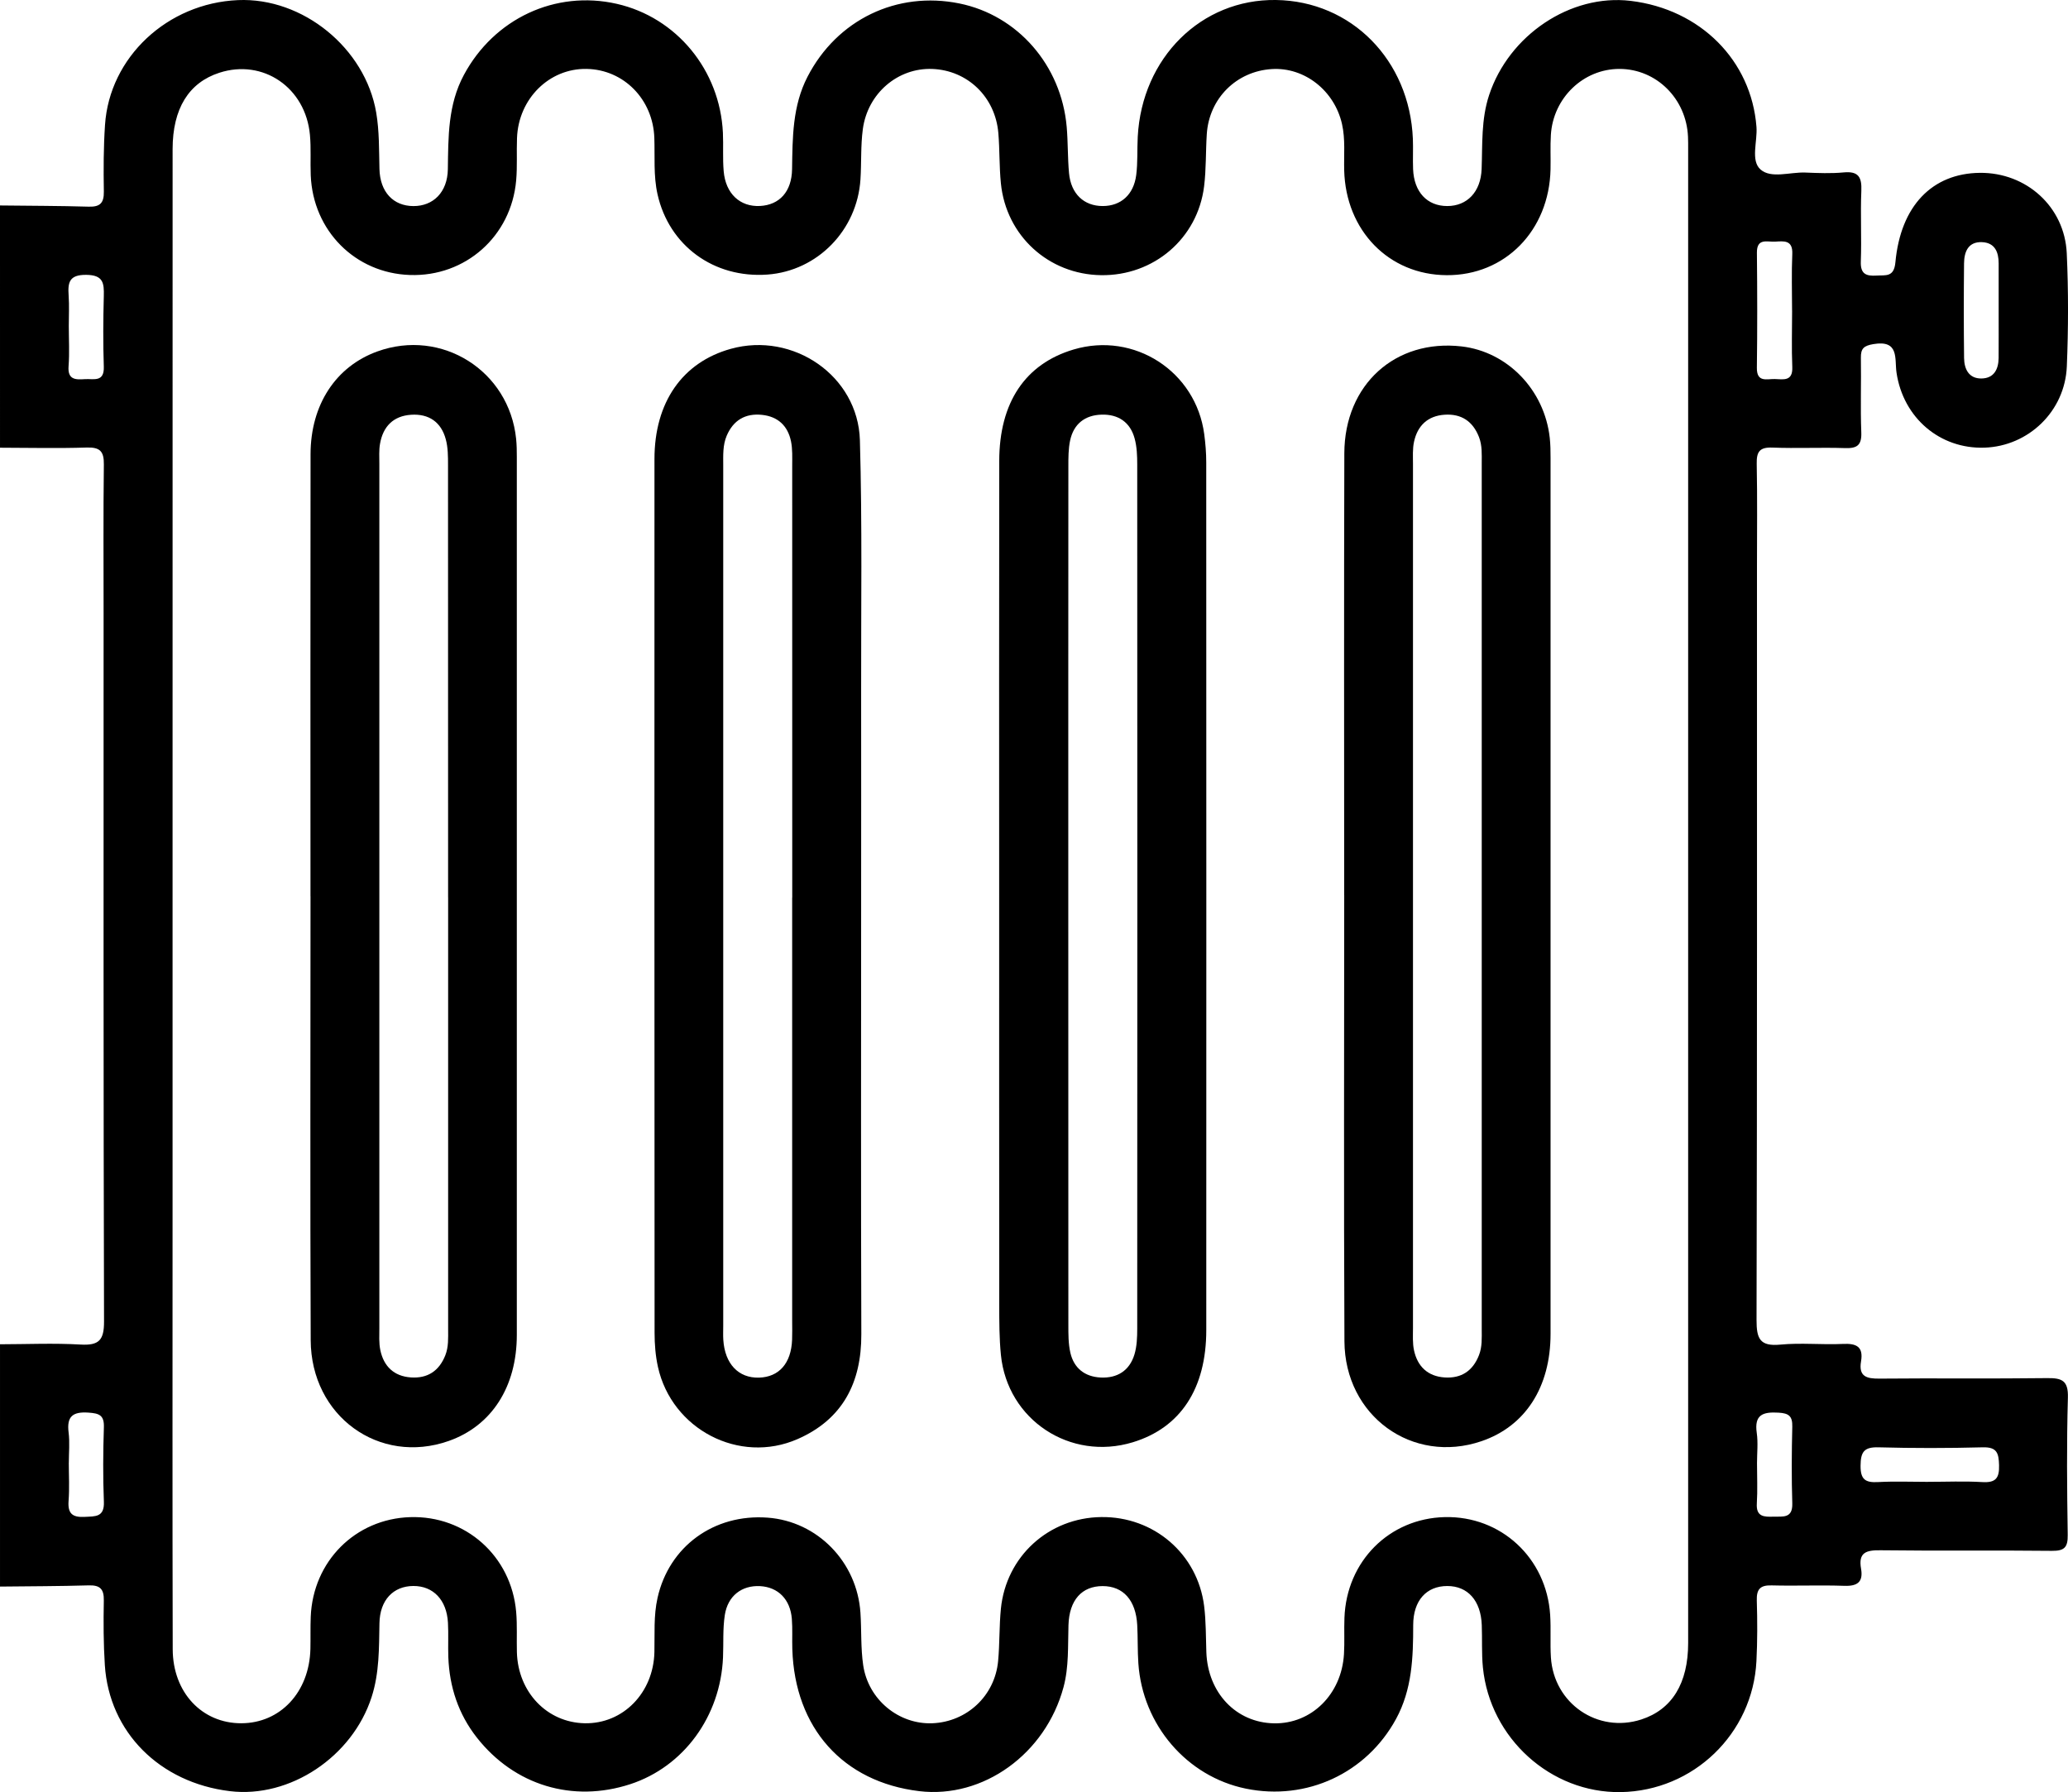
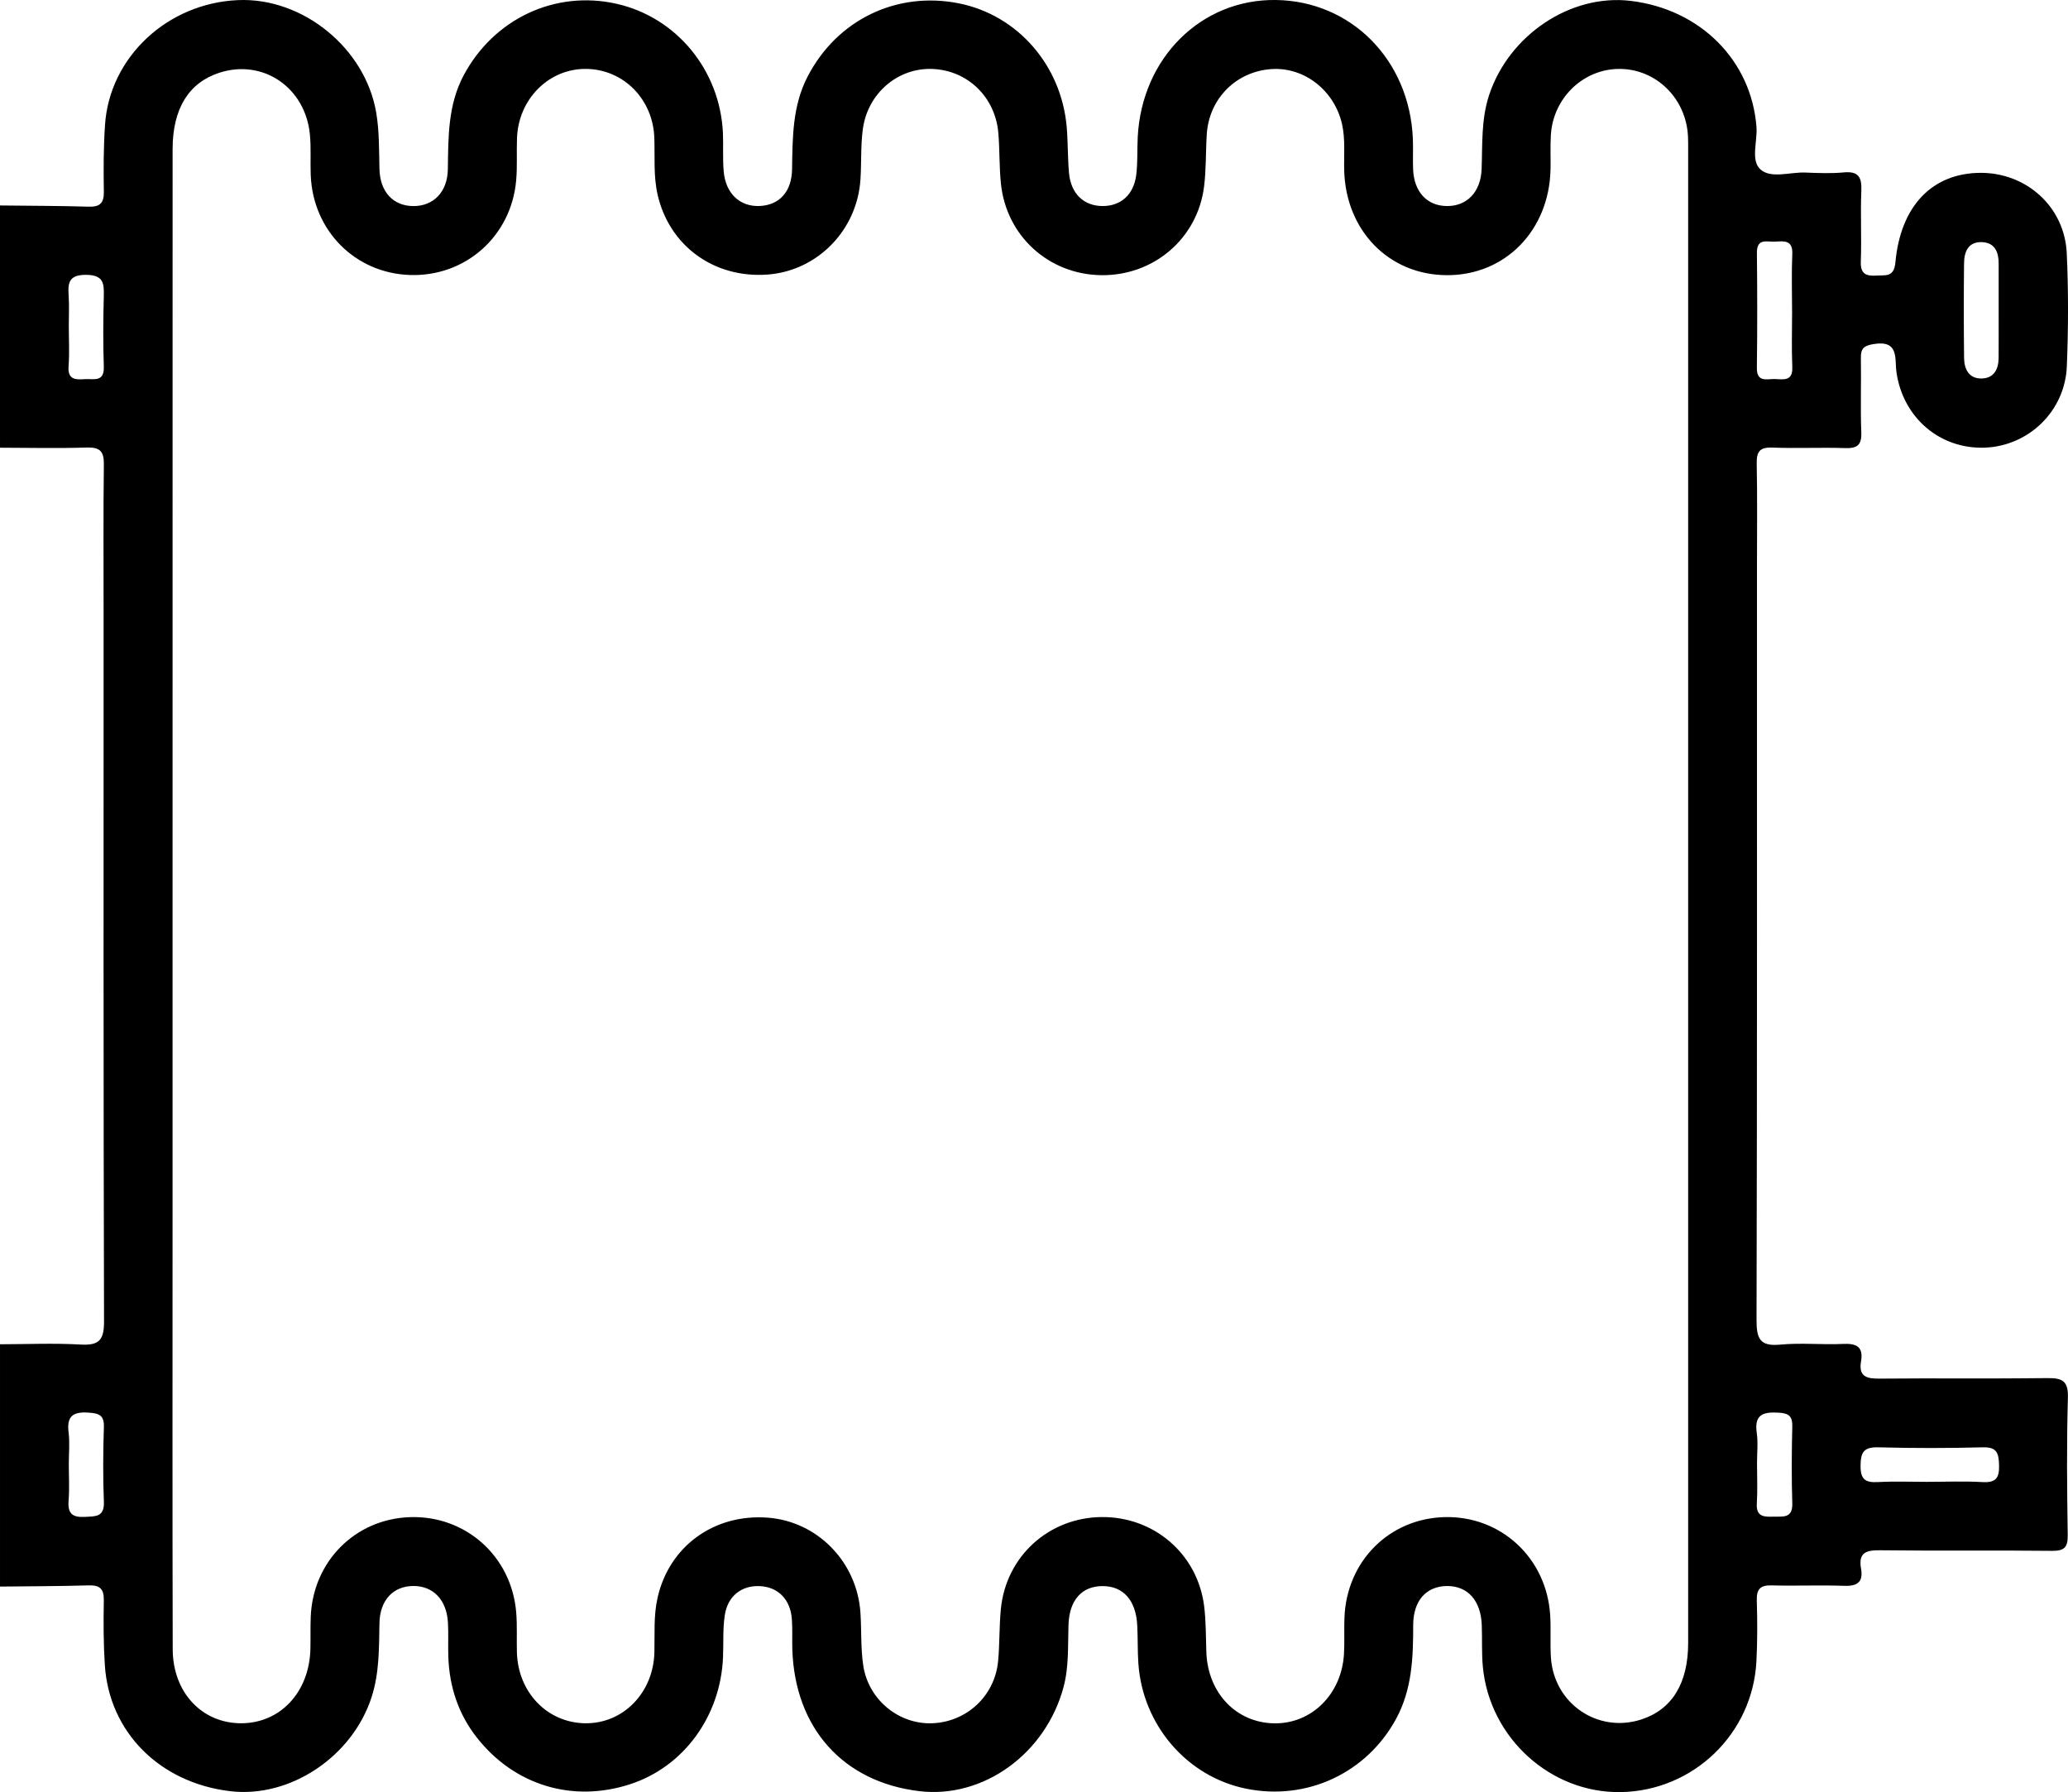
<svg xmlns="http://www.w3.org/2000/svg" id="b" data-name="Ebene 2" width="566.96" height="491.26" viewBox="0 0 566.96 491.26">
  <g id="c" data-name="Ebene 1">
    <g>
      <path d="m0,56.32c8.11.1,16.22.09,24.33.33,3.14.09,4.19-1.03,4.14-4.15-.1-6.08-.09-12.18.32-18.25C30.01,15.68,45.89.87,65.24.03c17.79-.77,34.9,13.18,37.9,30.83.87,5.13.76,10.28.89,15.45.15,6.31,3.78,10.15,9.29,10.18,5.46.03,9.36-3.81,9.46-10.08.13-8.88,0-17.68,4.39-25.86,8.28-15.43,25.07-23.33,41.92-19.5,16.38,3.72,28.29,18.15,29.1,35.35.16,3.5-.09,7.02.21,10.51.52,6.18,4.49,9.84,9.98,9.55,5.31-.28,8.68-3.92,8.77-10.08.13-8.69.1-17.34,4.24-25.35,8.07-15.63,24.5-23.56,41.64-20.08,15.97,3.25,27.93,16.93,29.41,33.8.37,4.22.25,8.48.64,12.7.52,5.69,4.09,9.03,9.24,9.03,4.94,0,8.48-3.07,9.18-8.48.45-3.46.23-6.99.42-10.49C313.06,15.82,329.36-.29,349.81,0c20.68.29,36.65,16.47,37.54,38.06.11,2.76-.05,5.54.06,8.3.25,6.28,3.85,10.12,9.37,10.12,5.44,0,9.19-3.87,9.42-10.15.25-6.8-.15-13.59,2.05-20.26,5.42-16.43,22.31-27.81,38.81-25.83,19.15,2.3,33.09,16.35,34.49,34.54.31,3.99-1.66,9.21,1.1,11.67,2.91,2.59,8.11.68,12.31.85,3.5.14,7.03.29,10.51-.04,4.06-.38,4.99,1.32,4.83,5.06-.27,6.45.1,12.92-.14,19.37-.13,3.44,1.47,4.03,4.31,3.85,2.52-.16,4.78.53,5.17-3.63,1.43-15.49,10.1-24.39,23.15-24.53,12.72-.13,23.25,9.28,23.83,22.05.47,10.31.44,20.67.02,30.98-.5,12.33-10.51,21.89-22.56,22.3-12.24.41-22.29-8.17-24.13-20.54-.57-3.8.84-9.08-6.38-7.84-2.61.45-3.43,1.22-3.39,3.73.11,6.82-.15,13.66.11,20.48.13,3.5-1.15,4.4-4.44,4.29-6.63-.22-13.29.12-19.92-.14-3.51-.14-4.38,1.13-4.31,4.44.19,9.41.07,18.82.07,28.23,0,68.82.06,137.63-.12,206.45-.01,5.12.89,7.31,6.52,6.77,5.67-.55,11.44.08,17.14-.19,3.69-.18,5.68.72,4.99,4.78-.71,4.17,1.52,4.77,5.09,4.73,15.31-.15,30.63.06,45.94-.14,4.08-.05,5.82.69,5.68,5.36-.36,12.54-.24,25.09-.05,37.63.05,3.4-.9,4.39-4.32,4.36-15.68-.18-31.36.04-47.04-.16-3.86-.05-6.09.59-5.3,5.03.64,3.63-.95,4.85-4.58,4.72-6.63-.24-13.28.06-19.92-.12-3.17-.09-4.17,1.05-4.08,4.16.17,5.53.18,11.08-.1,16.6-1,19.92-17.32,35.59-37.22,35.9-19.13.3-35.84-14.75-37.77-34.18-.38-3.84-.16-7.74-.31-11.61-.25-6.69-3.83-10.7-9.45-10.7-5.7,0-9.34,3.95-9.35,10.68,0,8.91-.29,17.68-4.72,25.79-8.09,14.83-24.49,22.48-41.15,19.07-16.17-3.31-28.33-17.44-29.48-34.35-.24-3.49-.12-7.01-.31-10.5-.37-6.81-3.85-10.67-9.48-10.67-5.69,0-9.15,3.8-9.37,10.68-.18,5.71.14,11.47-1.36,17.03-4.94,18.33-22.06,30.6-39.55,28.5-20.9-2.51-34.13-17.3-34.8-38.93-.09-2.76.09-5.55-.13-8.3-.42-5.36-3.78-8.71-8.72-8.97-4.97-.26-8.84,2.63-9.66,7.93-.58,3.79-.33,7.72-.49,11.58-.68,16.19-10.78,29.99-25.44,34.78-15.78,5.15-31.76.33-42.07-12.8-5.05-6.44-7.5-13.89-7.8-22.04-.11-3.13.07-6.28-.1-9.41-.34-6.27-4.04-10.11-9.5-10.08-5.51.03-9.17,3.88-9.28,10.19-.13,6.82-.01,13.62-2.15,20.25-5.27,16.36-22.39,27.79-38.85,25.8-19.26-2.33-33.1-16.17-34.29-34.56-.38-5.88-.39-11.8-.28-17.7.06-3.12-1-4.24-4.14-4.15-8.1.24-16.21.24-24.32.33v-66.42c7.37-.01,14.76-.35,22.1.08,5.04.29,6.44-1.21,6.42-6.33-.18-64.67-.12-129.34-.12-194.01,0-13.63-.1-27.27.07-40.9.05-3.61-1.05-4.76-4.71-4.65-7.91.26-15.84.06-23.76.05V56.32Zm47.31,189.32c0,28.59,0,57.19,0,85.78,0,40.22-.06,80.43.04,120.65.03,11.89,8.06,20.33,18.8,20.3,10.71-.02,18.65-8.53,18.95-20.34.07-2.95-.03-5.91.09-8.85.61-15.2,12.22-26.82,27.22-27.31,15.21-.49,27.77,10.65,29.1,25.97.32,3.67.1,7.37.2,11.06.3,10.96,8.27,19.28,18.62,19.47,10.47.19,18.82-8.32,19.08-19.5.12-4.97-.25-9.95.86-14.88,3.15-14.08,15.46-23.08,30.19-21.98,13.65,1.01,24.53,12.14,25.44,26.1.31,4.78.06,9.62.75,14.34,1.39,9.48,9.78,16.29,18.98,15.92,9.45-.39,17.11-7.51,18.01-17.03.45-4.76.29-9.59.76-14.35,1.43-14.37,13.11-24.96,27.51-25.14,14.41-.19,26.41,10.08,28.21,24.37.53,4.19.46,8.46.61,12.69.41,11.14,8.16,19.29,18.55,19.48,10.25.19,18.52-7.93,19.18-18.97.2-3.31,0-6.64.13-9.96.57-15.51,12.29-27.24,27.51-27.6,15.39-.36,27.89,11.19,28.89,26.81.25,3.86-.04,7.75.2,11.62.79,12.68,12.84,20.91,24.8,17.04,8.39-2.72,12.83-9.9,12.83-20.94,0-136.51,0-273.03,0-409.54,0-1.11.01-2.21-.04-3.32-.43-10.48-8.68-18.64-18.81-18.64-9.89,0-18.18,7.95-18.79,18.12-.19,3.13-.02,6.27-.09,9.41-.37,16.79-12.47,29.11-28.48,29.01-15.85-.09-27.67-12.22-28.09-28.76-.11-4.23.35-8.48-.6-12.68-2.08-9.15-10.26-15.6-19.22-15.06-9.72.59-17.21,8.03-17.85,17.82-.31,4.78-.15,9.61-.74,14.34-1.77,14.29-13.82,24.54-28.23,24.34-14.39-.2-26.04-10.79-27.48-25.18-.46-4.58-.31-9.21-.7-13.8-.84-9.88-8.45-17.18-18.1-17.55-9.41-.36-17.73,6.65-19.05,16.5-.61,4.55-.35,9.2-.65,13.79-.91,13.95-11.81,25.06-25.47,26.07-14.73,1.08-27.02-7.93-30.17-22.02-1.14-5.11-.69-10.28-.87-15.44-.36-10.56-8.37-18.72-18.54-18.91-10.25-.2-18.71,8.15-19.11,18.95-.15,3.87.11,7.77-.23,11.61-1.34,15.32-13.92,26.44-29.13,25.93-15-.5-26.58-12.13-27.19-27.34-.15-3.68.12-7.4-.22-11.06-1.18-12.98-12.86-20.92-24.83-17.04-8.4,2.72-12.81,9.84-12.82,20.94-.02,68.26,0,136.51-.01,204.77ZM491.31,85.12c0-5.16-.17-10.34.06-15.49.17-3.89-2.3-3.54-4.7-3.39-2.13.13-5.04-1.09-5,3.04.11,10.51.13,21.03-.01,31.54-.05,4.13,2.78,3.01,4.94,3.08,2.31.08,4.94.7,4.77-3.29-.22-5.15-.05-10.33-.05-15.49Zm56.64.33c0-4.41,0-8.83,0-13.24,0-3.09-1.02-5.64-4.47-5.83-3.89-.2-4.99,2.63-5.02,5.84-.09,8.64-.09,17.29.01,25.93.04,3.03,1.31,5.64,4.76,5.6,3.39-.04,4.68-2.48,4.71-5.62.04-4.23,0-8.46.01-12.69Zm-19.34,320.74c4.95,0,9.92-.22,14.86.07,3.67.22,4.69-1.07,4.59-4.63-.09-3.28-.55-5-4.45-4.9-9.54.25-19.09.26-28.62,0-3.98-.11-4.87,1.3-4.9,5.04-.03,3.76,1.3,4.68,4.76,4.49,4.57-.25,9.17-.06,13.76-.06ZM18.86,89.33c0,3.68.22,7.38-.06,11.04-.29,3.72,1.87,3.74,4.45,3.56,2.39-.16,5.36.96,5.21-3.44-.22-6.44-.17-12.89,0-19.33.09-3.54-.12-5.78-4.83-5.82-4.7-.04-5.06,2.12-4.81,5.7.19,2.75.04,5.52.04,8.28Zm0,311.61c0,3.5.21,7.01-.06,10.49-.26,3.44,1.04,4.55,4.39,4.37,2.92-.16,5.46.15,5.29-4.16-.27-6.8-.22-13.63,0-20.43.1-3.31-1.3-3.79-4.22-3.99-4.31-.3-6.01,1.03-5.45,5.45.34,2.72.06,5.52.06,8.28Zm462.84.12c0,3.69.18,7.39-.05,11.06-.24,3.7,2.02,3.7,4.58,3.62,2.54-.07,5.27.56,5.14-3.65-.22-7-.17-14.01,0-21.01.07-2.88-.92-3.69-3.78-3.85-4.27-.25-6.68.54-5.96,5.55.39,2.71.07,5.52.07,8.29Z" />
-       <path d="m273.93,245.32c0-39.65-.04-79.29.02-118.94.02-16.08,7.14-26.62,20.36-30.57,16.63-4.96,33.56,5.98,35.84,23.2.34,2.55.55,5.14.55,7.71.03,79.29.03,158.59.01,237.88,0,16.06-7.08,26.78-20.15,30.75-17.14,5.21-34.37-6.12-36.15-23.93-.46-4.57-.45-9.2-.46-13.8-.03-37.43-.02-74.87-.02-112.3Zm18.95-.1c0,39.3,0,78.59.02,117.89,0,2.57-.02,5.22.55,7.7.97,4.24,3.97,6.58,8.31,6.79,4.57.22,7.9-1.89,9.25-6.3.68-2.24.77-4.73.77-7.1.04-78.96.04-157.92,0-236.88,0-2.38-.09-4.84-.71-7.12-1.21-4.47-4.48-6.67-9.05-6.54-4.59.13-7.67,2.55-8.64,7.08-.49,2.32-.48,4.76-.48,7.15-.03,39.11-.02,78.22-.02,117.33Z" />
-       <path d="m85.12,245.66c0-40.38-.04-80.77.02-121.15.02-13.6,6.95-24.06,18.3-28.17,17.64-6.39,36.15,5.26,38.06,23.96.17,1.65.19,3.31.19,4.97,0,80.21.02,160.43,0,240.64,0,14.28-6.93,24.95-18.67,29.08-19.03,6.69-37.76-6.78-37.84-27.63-.17-40.57-.05-81.14-.05-121.7Zm37.73.29c0-39.48,0-78.96-.02-118.44,0-2.38,0-4.85-.62-7.11-1.26-4.69-4.62-7.02-9.47-6.71-4.89.31-7.72,3.2-8.55,7.93-.32,1.8-.19,3.68-.19,5.52,0,78.96,0,157.93,0,236.89,0,2.03-.14,4.11.27,6.06.93,4.44,3.73,7.16,8.37,7.48,4.58.32,7.75-1.77,9.45-6.07.91-2.31.77-4.71.77-7.1,0-39.48,0-78.96,0-118.44Z" />
-       <path d="m236.09,246.23c0,39.83-.09,79.66.05,119.49.05,13.32-5.14,23.35-17.47,28.75-16.01,7.01-34.51-2.69-38.29-19.79-.67-3.03-.92-6.21-.92-9.32-.05-79.85-.05-159.69-.03-239.54,0-15.55,7.67-26.52,20.93-30.2,17.06-4.75,34.88,7.38,35.39,25.05.66,23.03.3,46.09.34,69.14.03,18.81,0,37.62,0,56.43Zm-18.89-.19c0-39.48,0-78.97-.01-118.45,0-2.21.11-4.48-.33-6.62-.87-4.22-3.56-6.79-7.95-7.25-4.59-.48-7.86,1.48-9.67,5.7-1.12,2.61-.96,5.41-.96,8.18,0,78.6,0,157.2,0,235.79,0,1.29-.06,2.59.02,3.87.42,6.59,4.15,10.53,9.79,10.37,5.5-.16,8.82-3.93,9.07-10.38.07-1.66.02-3.32.02-4.98,0-38.75,0-77.49,0-116.24Z" />
-       <path d="m368.52,245.39c0-40.38-.08-80.77.04-121.15.06-18.85,14.01-31.37,32.16-29.28,12.6,1.46,22.71,11.92,24.16,25.06.2,1.83.22,3.68.22,5.52.01,80.03.02,160.06,0,240.09,0,14.64-6.94,25.33-18.94,29.42-18.9,6.44-37.47-6.88-37.57-27.41-.2-40.75-.06-81.51-.06-122.26Zm18.86-.32c0,39.67,0,79.33,0,119,0,2.03-.14,4.11.28,6.06.95,4.44,3.77,7.14,8.4,7.45,4.58.3,7.74-1.8,9.42-6.12.9-2.31.75-4.71.75-7.1,0-79.15,0-158.29,0-237.44,0-2.39.15-4.79-.75-7.11-1.68-4.32-4.83-6.43-9.41-6.13-4.64.3-7.46,3-8.41,7.44-.42,1.95-.28,4.04-.28,6.06-.01,39.3,0,78.59,0,117.89Z" />
    </g>
  </g>
</svg>